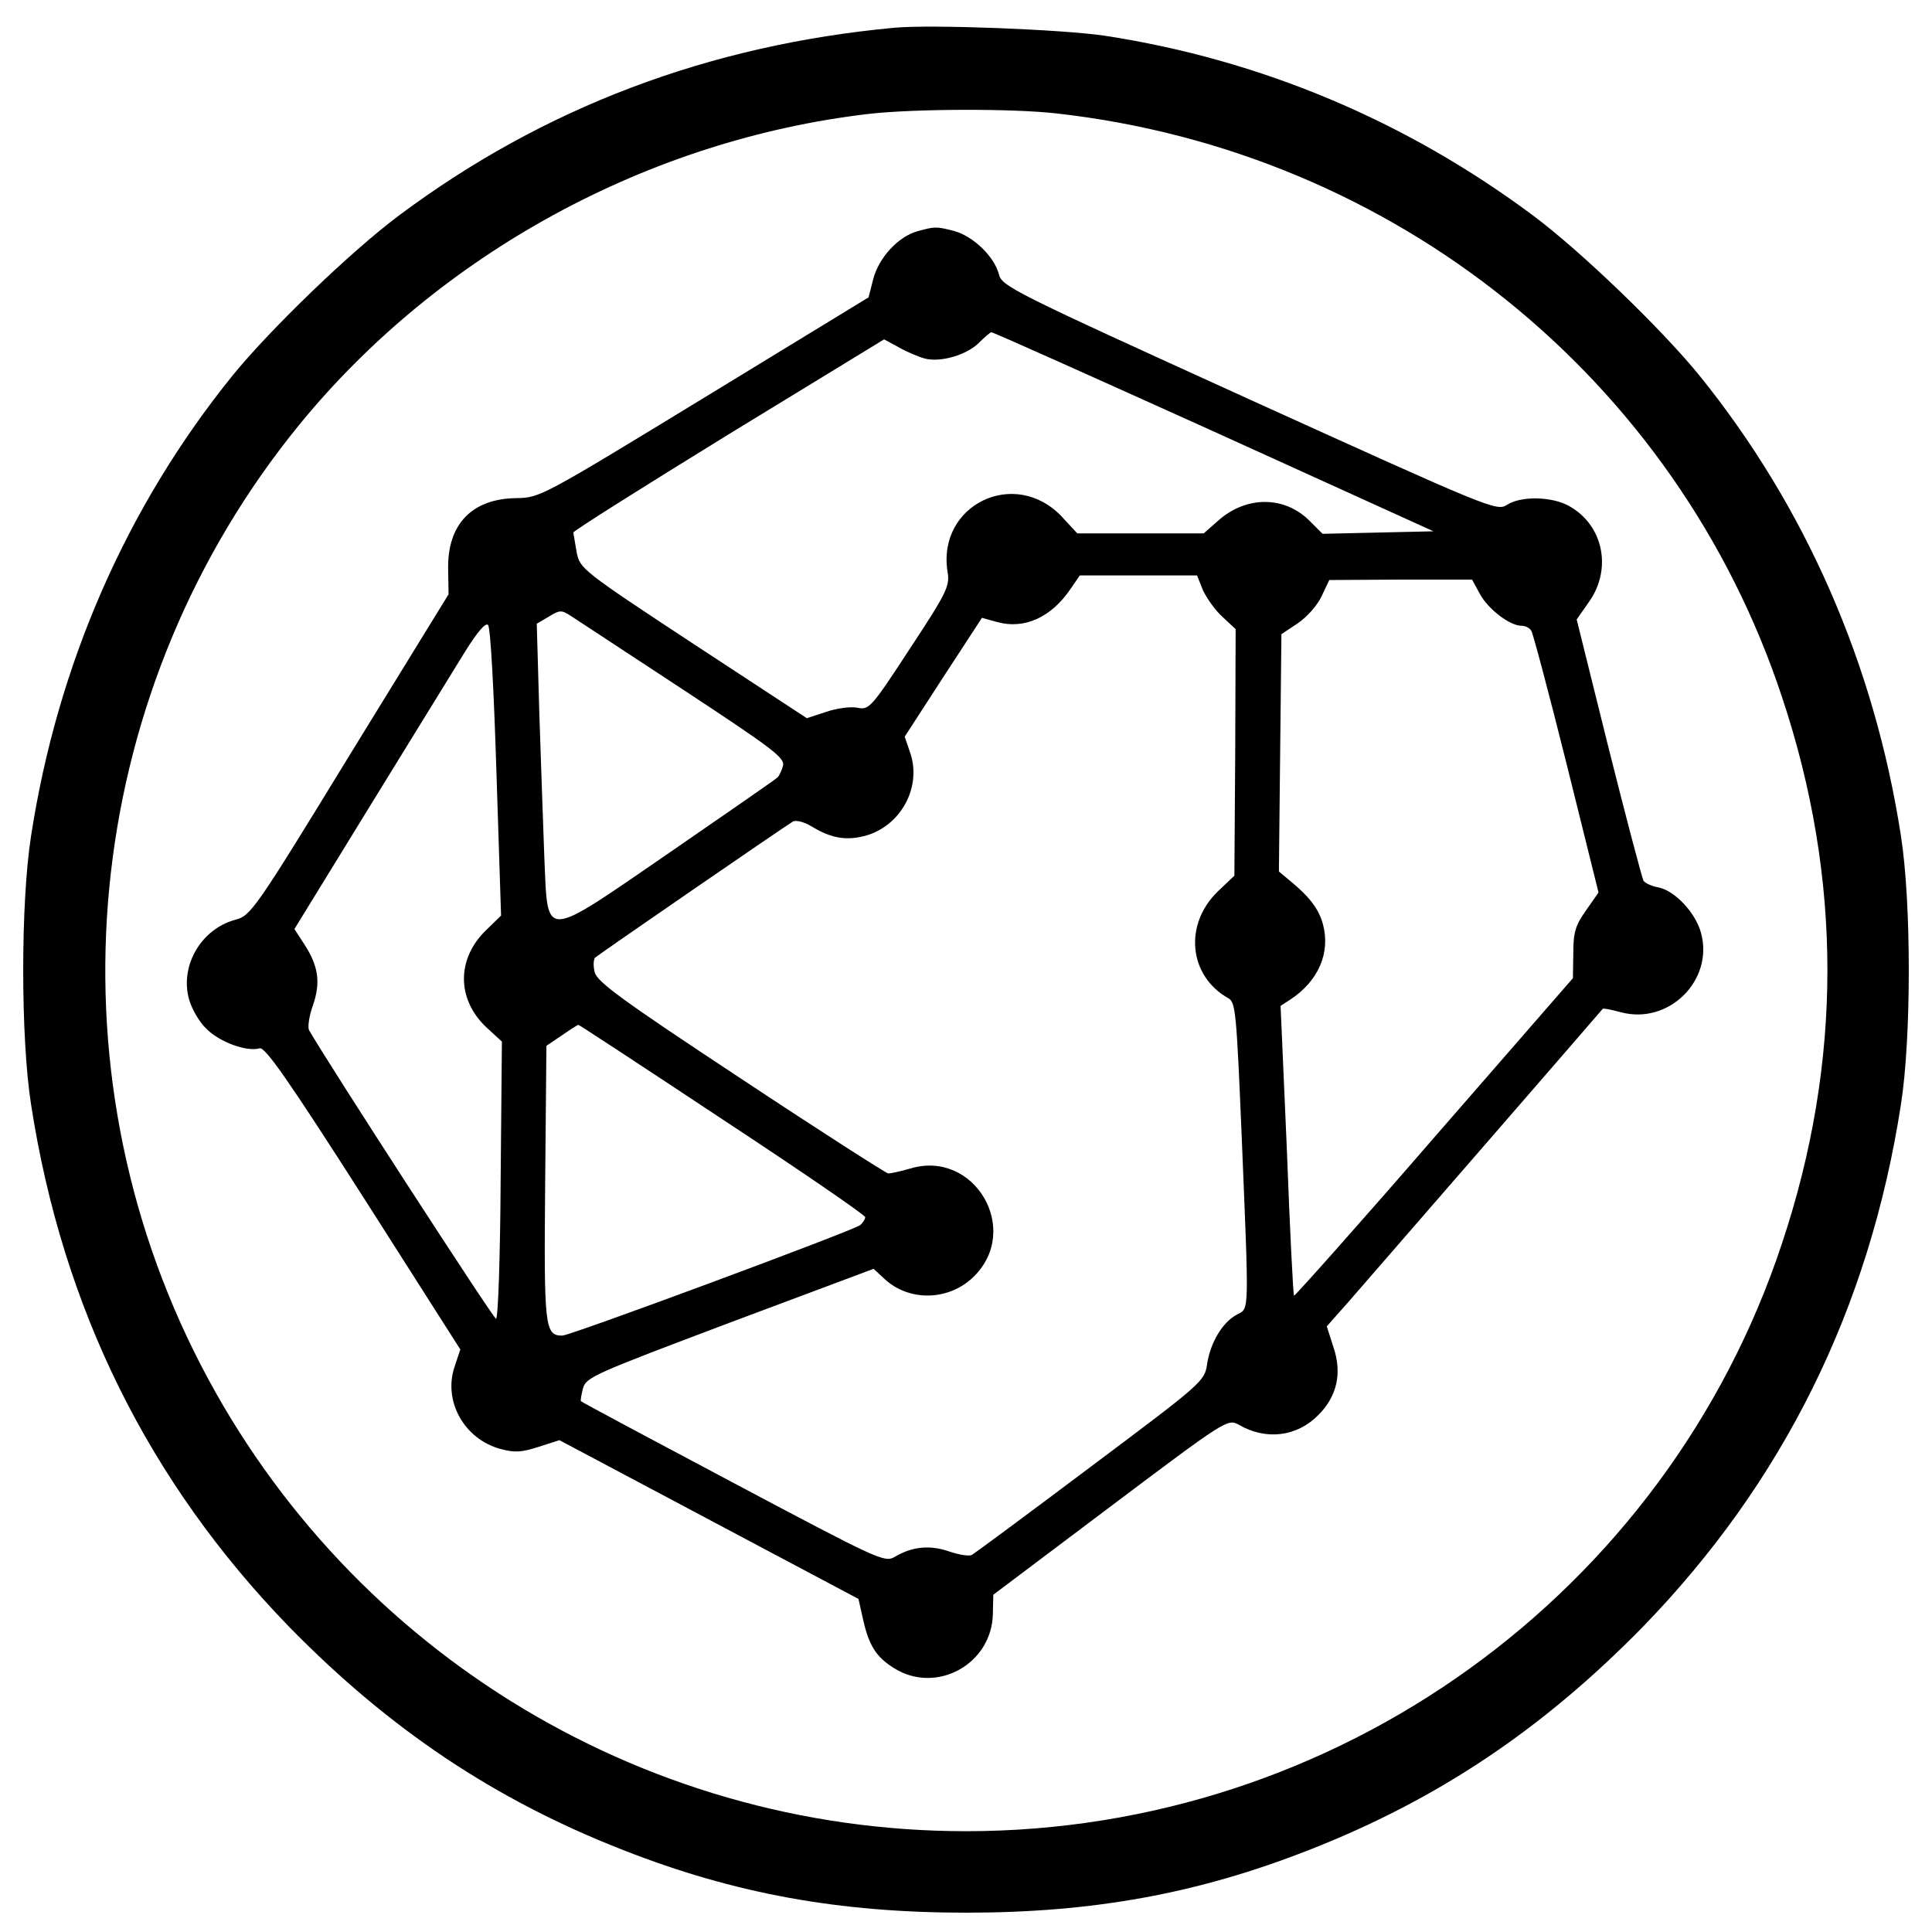
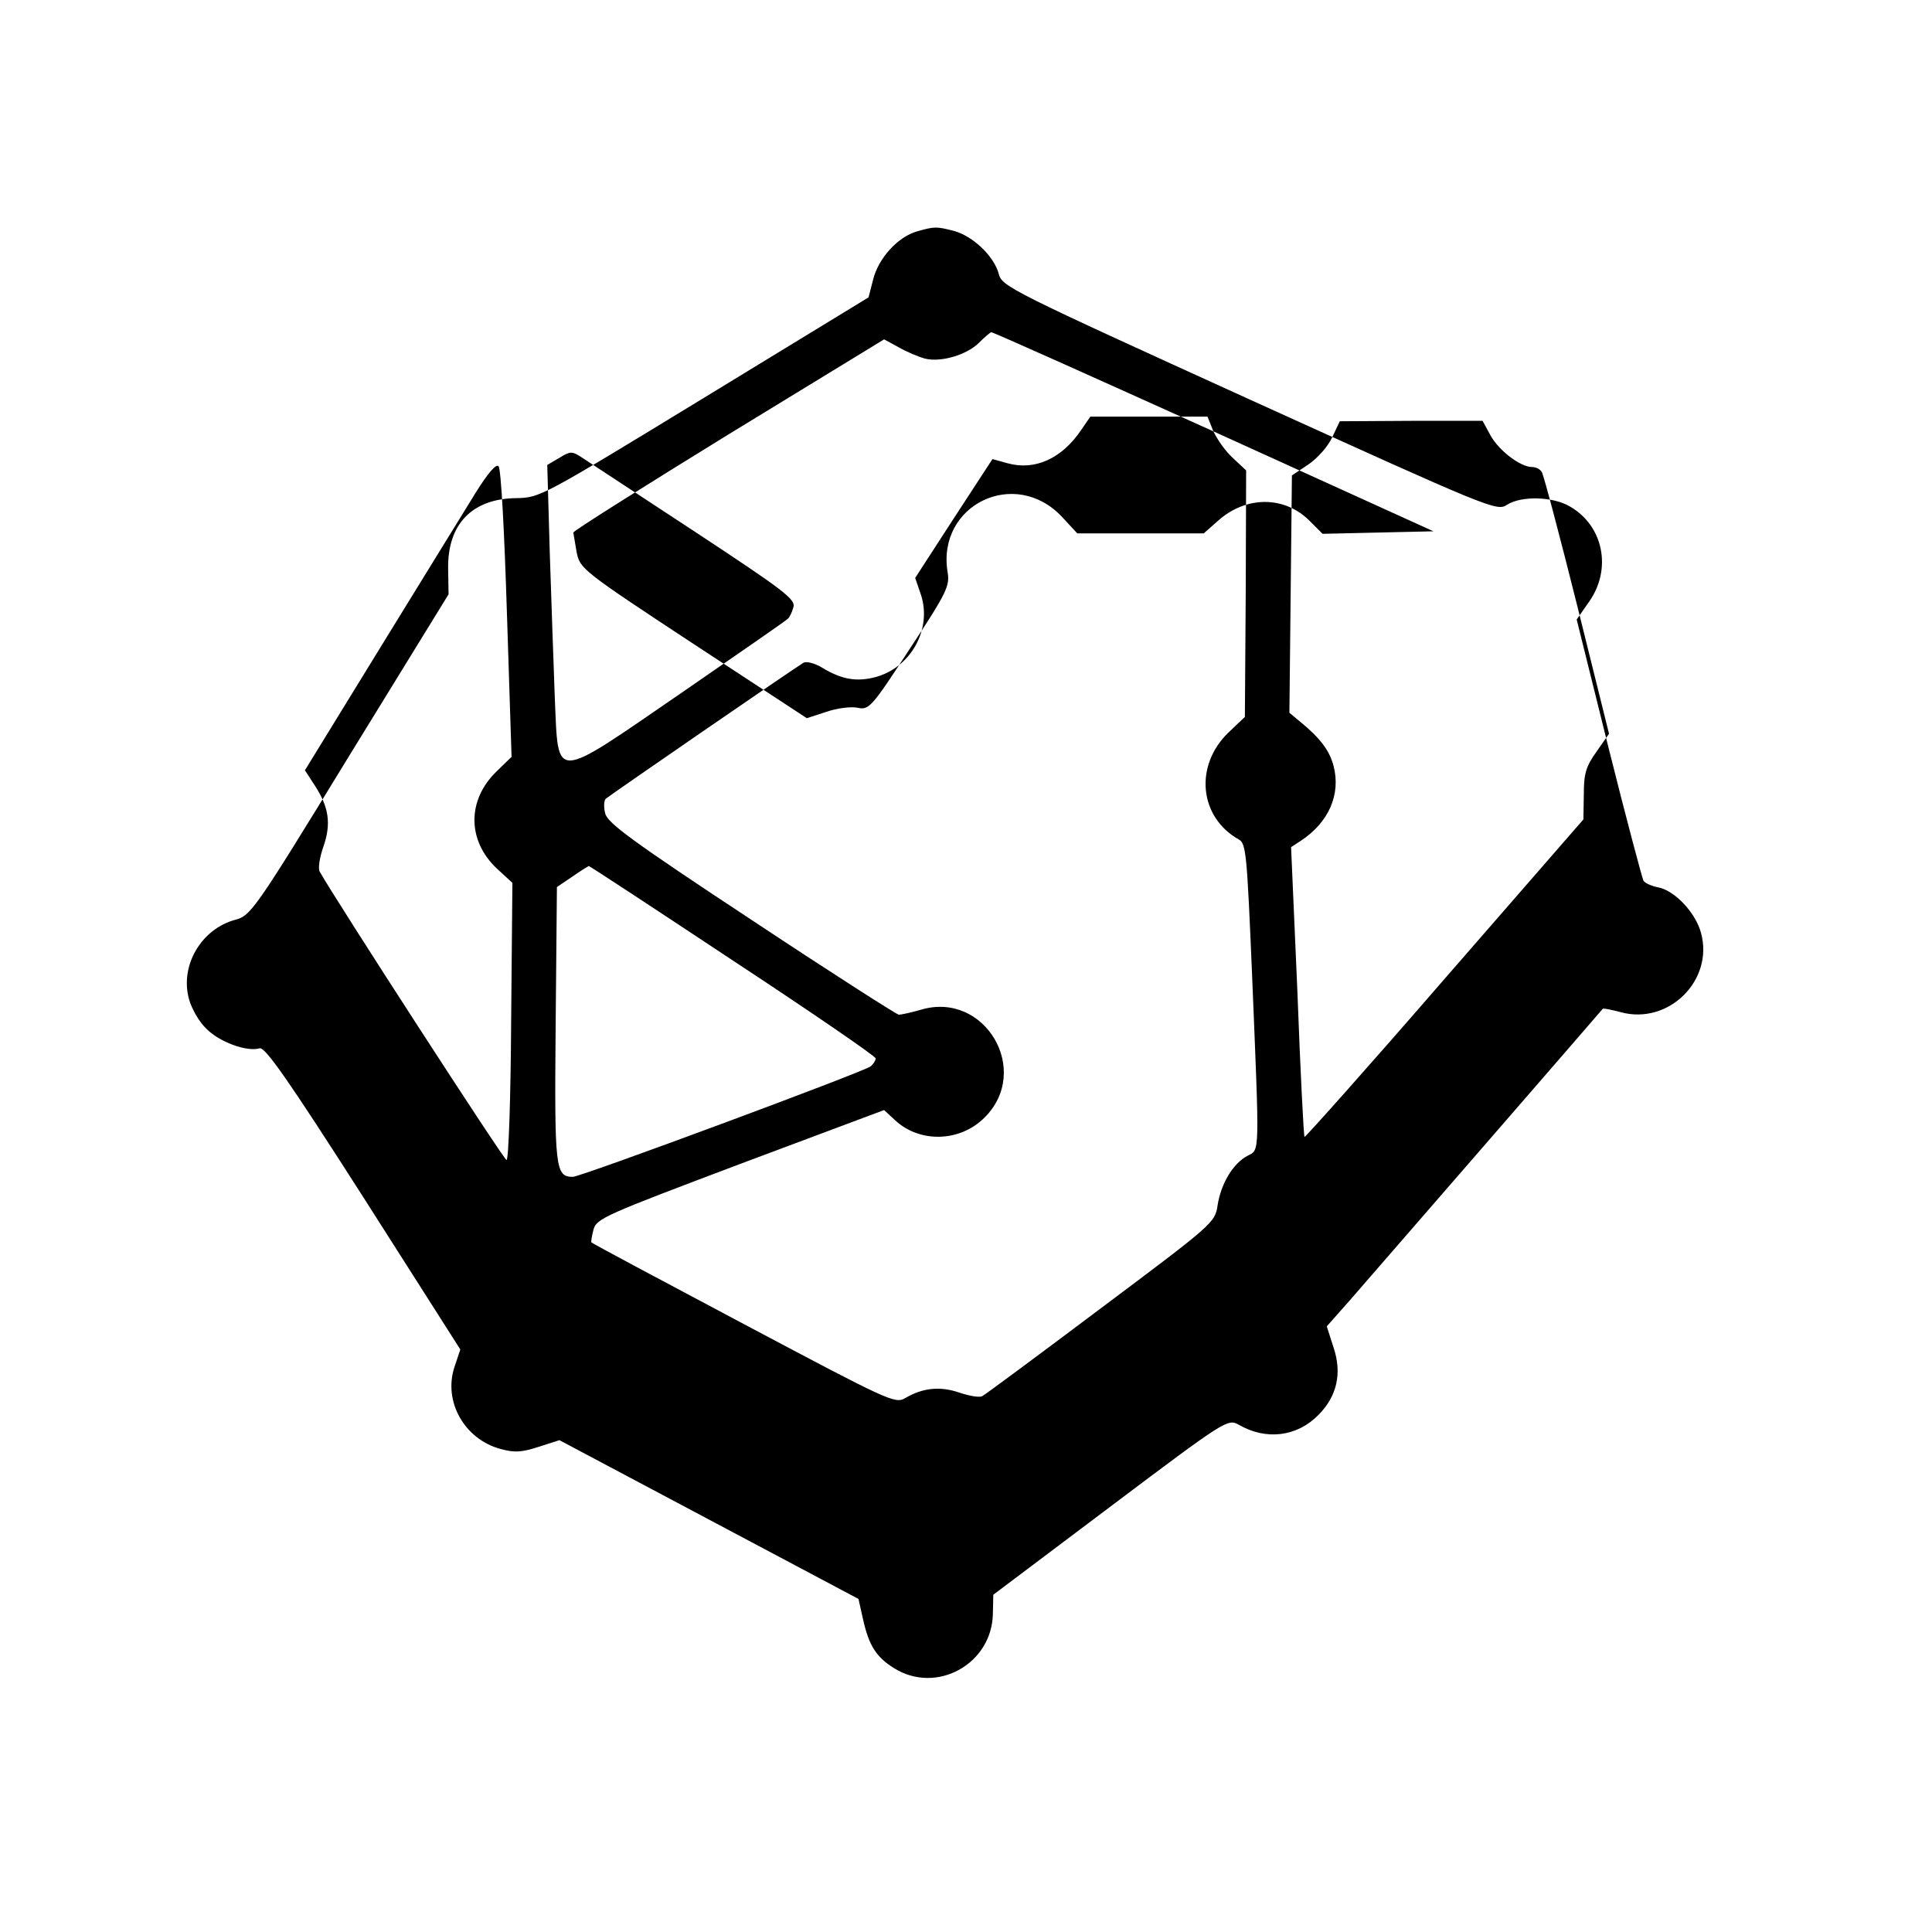
<svg xmlns="http://www.w3.org/2000/svg" version="1.0" width="460pt" height="460pt" viewBox="0 0 460 460" preserveAspectRatio="xMidYMid meet">
  <g transform="translate(0,460) scale(0.1,-0.1)" fill="#000000" stroke="none">
-     <path d="M2130 4534 c-442 -41 -836 -190 -1180 -447 -114 -85 -307 -271 -397 -382 -252 -312 -416 -687 -479 -1095 -25 -159 -25 -481 0 -640 75 -485 280 -899 615 -1244 238 -243 488 -411 795 -531 265 -104 514 -149 816 -149 302 0 551 45 816 149 307 120 557 288 795 531 335 345 540 759 615 1244 25 159 25 481 0 640 -63 408 -227 783 -479 1095 -90 111 -283 297 -397 382 -302 225 -648 371 -1020 428 -103 15 -410 27 -500 19z m385 -204 c804 -90 1477 -631 1728 -1390 144 -432 144 -868 0 -1300 -276 -835 -1061 -1400 -1943 -1400 -781 0 -1493 443 -1839 1144 -354 718 -255 1583 251 2204 333 408 832 680 1358 741 107 12 339 13 445 1z" />
-     <path d="M2183 4049 c-45 -13 -91 -63 -104 -114 l-11 -43 -390 -238 c-387 -236 -392 -239 -448 -240 -106 -1 -165 -62 -163 -169 l1 -60 -235 -382 c-228 -373 -236 -383 -273 -393 -81 -22 -132 -109 -110 -189 6 -22 24 -54 41 -70 31 -32 97 -56 127 -47 13 4 67 -73 248 -356 l230 -361 -14 -42 c-27 -82 24 -172 110 -195 33 -9 50 -8 90 5 l50 16 356 -189 356 -189 11 -49 c14 -63 32 -90 74 -116 101 -63 233 10 235 130 l1 45 279 210 c275 207 279 209 305 195 65 -38 139 -29 190 23 44 44 57 99 36 161 l-16 50 54 61 c160 184 601 692 603 695 1 2 20 -2 43 -8 114 -31 222 76 191 189 -13 48 -62 100 -101 108 -16 3 -32 10 -36 16 -3 6 -41 148 -83 316 l-76 306 30 43 c54 77 34 180 -46 226 -40 24 -116 26 -150 4 -24 -16 -40 -9 -613 251 -567 258 -590 269 -597 299 -11 41 -60 89 -106 102 -43 11 -46 11 -89 -1z m706 -476 l524 -238 -132 -3 -132 -3 -30 30 c-60 61 -152 61 -219 1 l-34 -30 -150 0 -151 0 -37 40 c-112 118 -297 28 -272 -131 6 -34 -1 -49 -90 -184 -92 -141 -97 -146 -125 -140 -15 3 -48 -1 -74 -10 l-46 -15 -270 177 c-266 175 -270 179 -278 218 -4 22 -7 43 -8 47 0 4 167 109 370 234 l370 226 35 -19 c19 -11 48 -23 63 -27 38 -9 99 9 128 38 13 13 26 24 29 25 3 1 241 -106 529 -236z m-25 -378 c9 -19 29 -48 47 -64 l31 -29 -1 -293 -2 -294 -39 -37 c-82 -79 -70 -202 25 -255 17 -10 19 -36 31 -319 18 -440 19 -418 -11 -434 -34 -18 -63 -66 -71 -118 -6 -41 -11 -45 -278 -245 -149 -112 -276 -206 -282 -209 -6 -4 -30 0 -54 8 -46 16 -88 12 -130 -13 -24 -14 -40 -6 -385 177 -198 105 -361 192 -362 194 -1 1 1 15 5 30 7 27 27 35 350 157 l342 128 27 -25 c59 -54 154 -51 212 7 113 112 1 302 -151 257 -24 -7 -48 -12 -53 -12 -6 1 -164 102 -351 226 -282 186 -342 230 -348 253 -4 15 -3 31 1 35 9 8 452 313 471 324 7 4 27 -1 45 -12 46 -28 82 -34 127 -22 84 23 134 114 108 195 l-14 41 92 142 92 141 36 -10 c65 -18 129 11 175 79 l22 32 140 0 139 0 14 -35z m660 -10 c20 -36 71 -75 99 -75 9 0 19 -5 23 -12 4 -6 42 -149 84 -317 l76 -306 -30 -43 c-25 -35 -30 -52 -30 -101 l-1 -60 -330 -379 c-181 -209 -332 -378 -334 -377 -2 2 -10 158 -17 347 l-15 343 23 15 c67 44 96 111 78 179 -10 37 -32 66 -81 106 l-24 20 3 283 3 282 39 26 c22 15 47 43 57 65 l18 38 170 1 170 0 19 -35z m-1896 -228 c214 -141 242 -162 236 -181 -3 -11 -9 -24 -13 -27 -3 -4 -118 -83 -254 -177 -309 -212 -292 -212 -301 -13 -3 75 -8 231 -12 346 l-6 210 29 17 c26 16 30 16 53 1 14 -9 134 -88 268 -176z m-446 -196 l11 -341 -36 -35 c-70 -68 -70 -164 1 -231 l37 -34 -3 -330 c-1 -182 -6 -330 -11 -330 -6 0 -405 616 -445 687 -4 7 0 34 9 59 19 55 13 94 -20 145 l-24 37 180 293 c100 162 201 327 226 367 30 48 49 70 55 64 6 -6 14 -158 20 -351z m538 -826 c187 -123 340 -228 340 -233 0 -5 -6 -14 -12 -19 -19 -14 -690 -263 -709 -263 -42 0 -44 19 -41 363 l3 327 37 25 c20 14 38 25 39 25 2 0 156 -101 343 -225z" />
+     <path d="M2183 4049 c-45 -13 -91 -63 -104 -114 l-11 -43 -390 -238 c-387 -236 -392 -239 -448 -240 -106 -1 -165 -62 -163 -169 l1 -60 -235 -382 c-228 -373 -236 -383 -273 -393 -81 -22 -132 -109 -110 -189 6 -22 24 -54 41 -70 31 -32 97 -56 127 -47 13 4 67 -73 248 -356 l230 -361 -14 -42 c-27 -82 24 -172 110 -195 33 -9 50 -8 90 5 l50 16 356 -189 356 -189 11 -49 c14 -63 32 -90 74 -116 101 -63 233 10 235 130 l1 45 279 210 c275 207 279 209 305 195 65 -38 139 -29 190 23 44 44 57 99 36 161 l-16 50 54 61 c160 184 601 692 603 695 1 2 20 -2 43 -8 114 -31 222 76 191 189 -13 48 -62 100 -101 108 -16 3 -32 10 -36 16 -3 6 -41 148 -83 316 l-76 306 30 43 c54 77 34 180 -46 226 -40 24 -116 26 -150 4 -24 -16 -40 -9 -613 251 -567 258 -590 269 -597 299 -11 41 -60 89 -106 102 -43 11 -46 11 -89 -1z m706 -476 l524 -238 -132 -3 -132 -3 -30 30 c-60 61 -152 61 -219 1 l-34 -30 -150 0 -151 0 -37 40 c-112 118 -297 28 -272 -131 6 -34 -1 -49 -90 -184 -92 -141 -97 -146 -125 -140 -15 3 -48 -1 -74 -10 l-46 -15 -270 177 c-266 175 -270 179 -278 218 -4 22 -7 43 -8 47 0 4 167 109 370 234 l370 226 35 -19 c19 -11 48 -23 63 -27 38 -9 99 9 128 38 13 13 26 24 29 25 3 1 241 -106 529 -236z c9 -19 29 -48 47 -64 l31 -29 -1 -293 -2 -294 -39 -37 c-82 -79 -70 -202 25 -255 17 -10 19 -36 31 -319 18 -440 19 -418 -11 -434 -34 -18 -63 -66 -71 -118 -6 -41 -11 -45 -278 -245 -149 -112 -276 -206 -282 -209 -6 -4 -30 0 -54 8 -46 16 -88 12 -130 -13 -24 -14 -40 -6 -385 177 -198 105 -361 192 -362 194 -1 1 1 15 5 30 7 27 27 35 350 157 l342 128 27 -25 c59 -54 154 -51 212 7 113 112 1 302 -151 257 -24 -7 -48 -12 -53 -12 -6 1 -164 102 -351 226 -282 186 -342 230 -348 253 -4 15 -3 31 1 35 9 8 452 313 471 324 7 4 27 -1 45 -12 46 -28 82 -34 127 -22 84 23 134 114 108 195 l-14 41 92 142 92 141 36 -10 c65 -18 129 11 175 79 l22 32 140 0 139 0 14 -35z m660 -10 c20 -36 71 -75 99 -75 9 0 19 -5 23 -12 4 -6 42 -149 84 -317 l76 -306 -30 -43 c-25 -35 -30 -52 -30 -101 l-1 -60 -330 -379 c-181 -209 -332 -378 -334 -377 -2 2 -10 158 -17 347 l-15 343 23 15 c67 44 96 111 78 179 -10 37 -32 66 -81 106 l-24 20 3 283 3 282 39 26 c22 15 47 43 57 65 l18 38 170 1 170 0 19 -35z m-1896 -228 c214 -141 242 -162 236 -181 -3 -11 -9 -24 -13 -27 -3 -4 -118 -83 -254 -177 -309 -212 -292 -212 -301 -13 -3 75 -8 231 -12 346 l-6 210 29 17 c26 16 30 16 53 1 14 -9 134 -88 268 -176z m-446 -196 l11 -341 -36 -35 c-70 -68 -70 -164 1 -231 l37 -34 -3 -330 c-1 -182 -6 -330 -11 -330 -6 0 -405 616 -445 687 -4 7 0 34 9 59 19 55 13 94 -20 145 l-24 37 180 293 c100 162 201 327 226 367 30 48 49 70 55 64 6 -6 14 -158 20 -351z m538 -826 c187 -123 340 -228 340 -233 0 -5 -6 -14 -12 -19 -19 -14 -690 -263 -709 -263 -42 0 -44 19 -41 363 l3 327 37 25 c20 14 38 25 39 25 2 0 156 -101 343 -225z" />
  </g>
</svg>